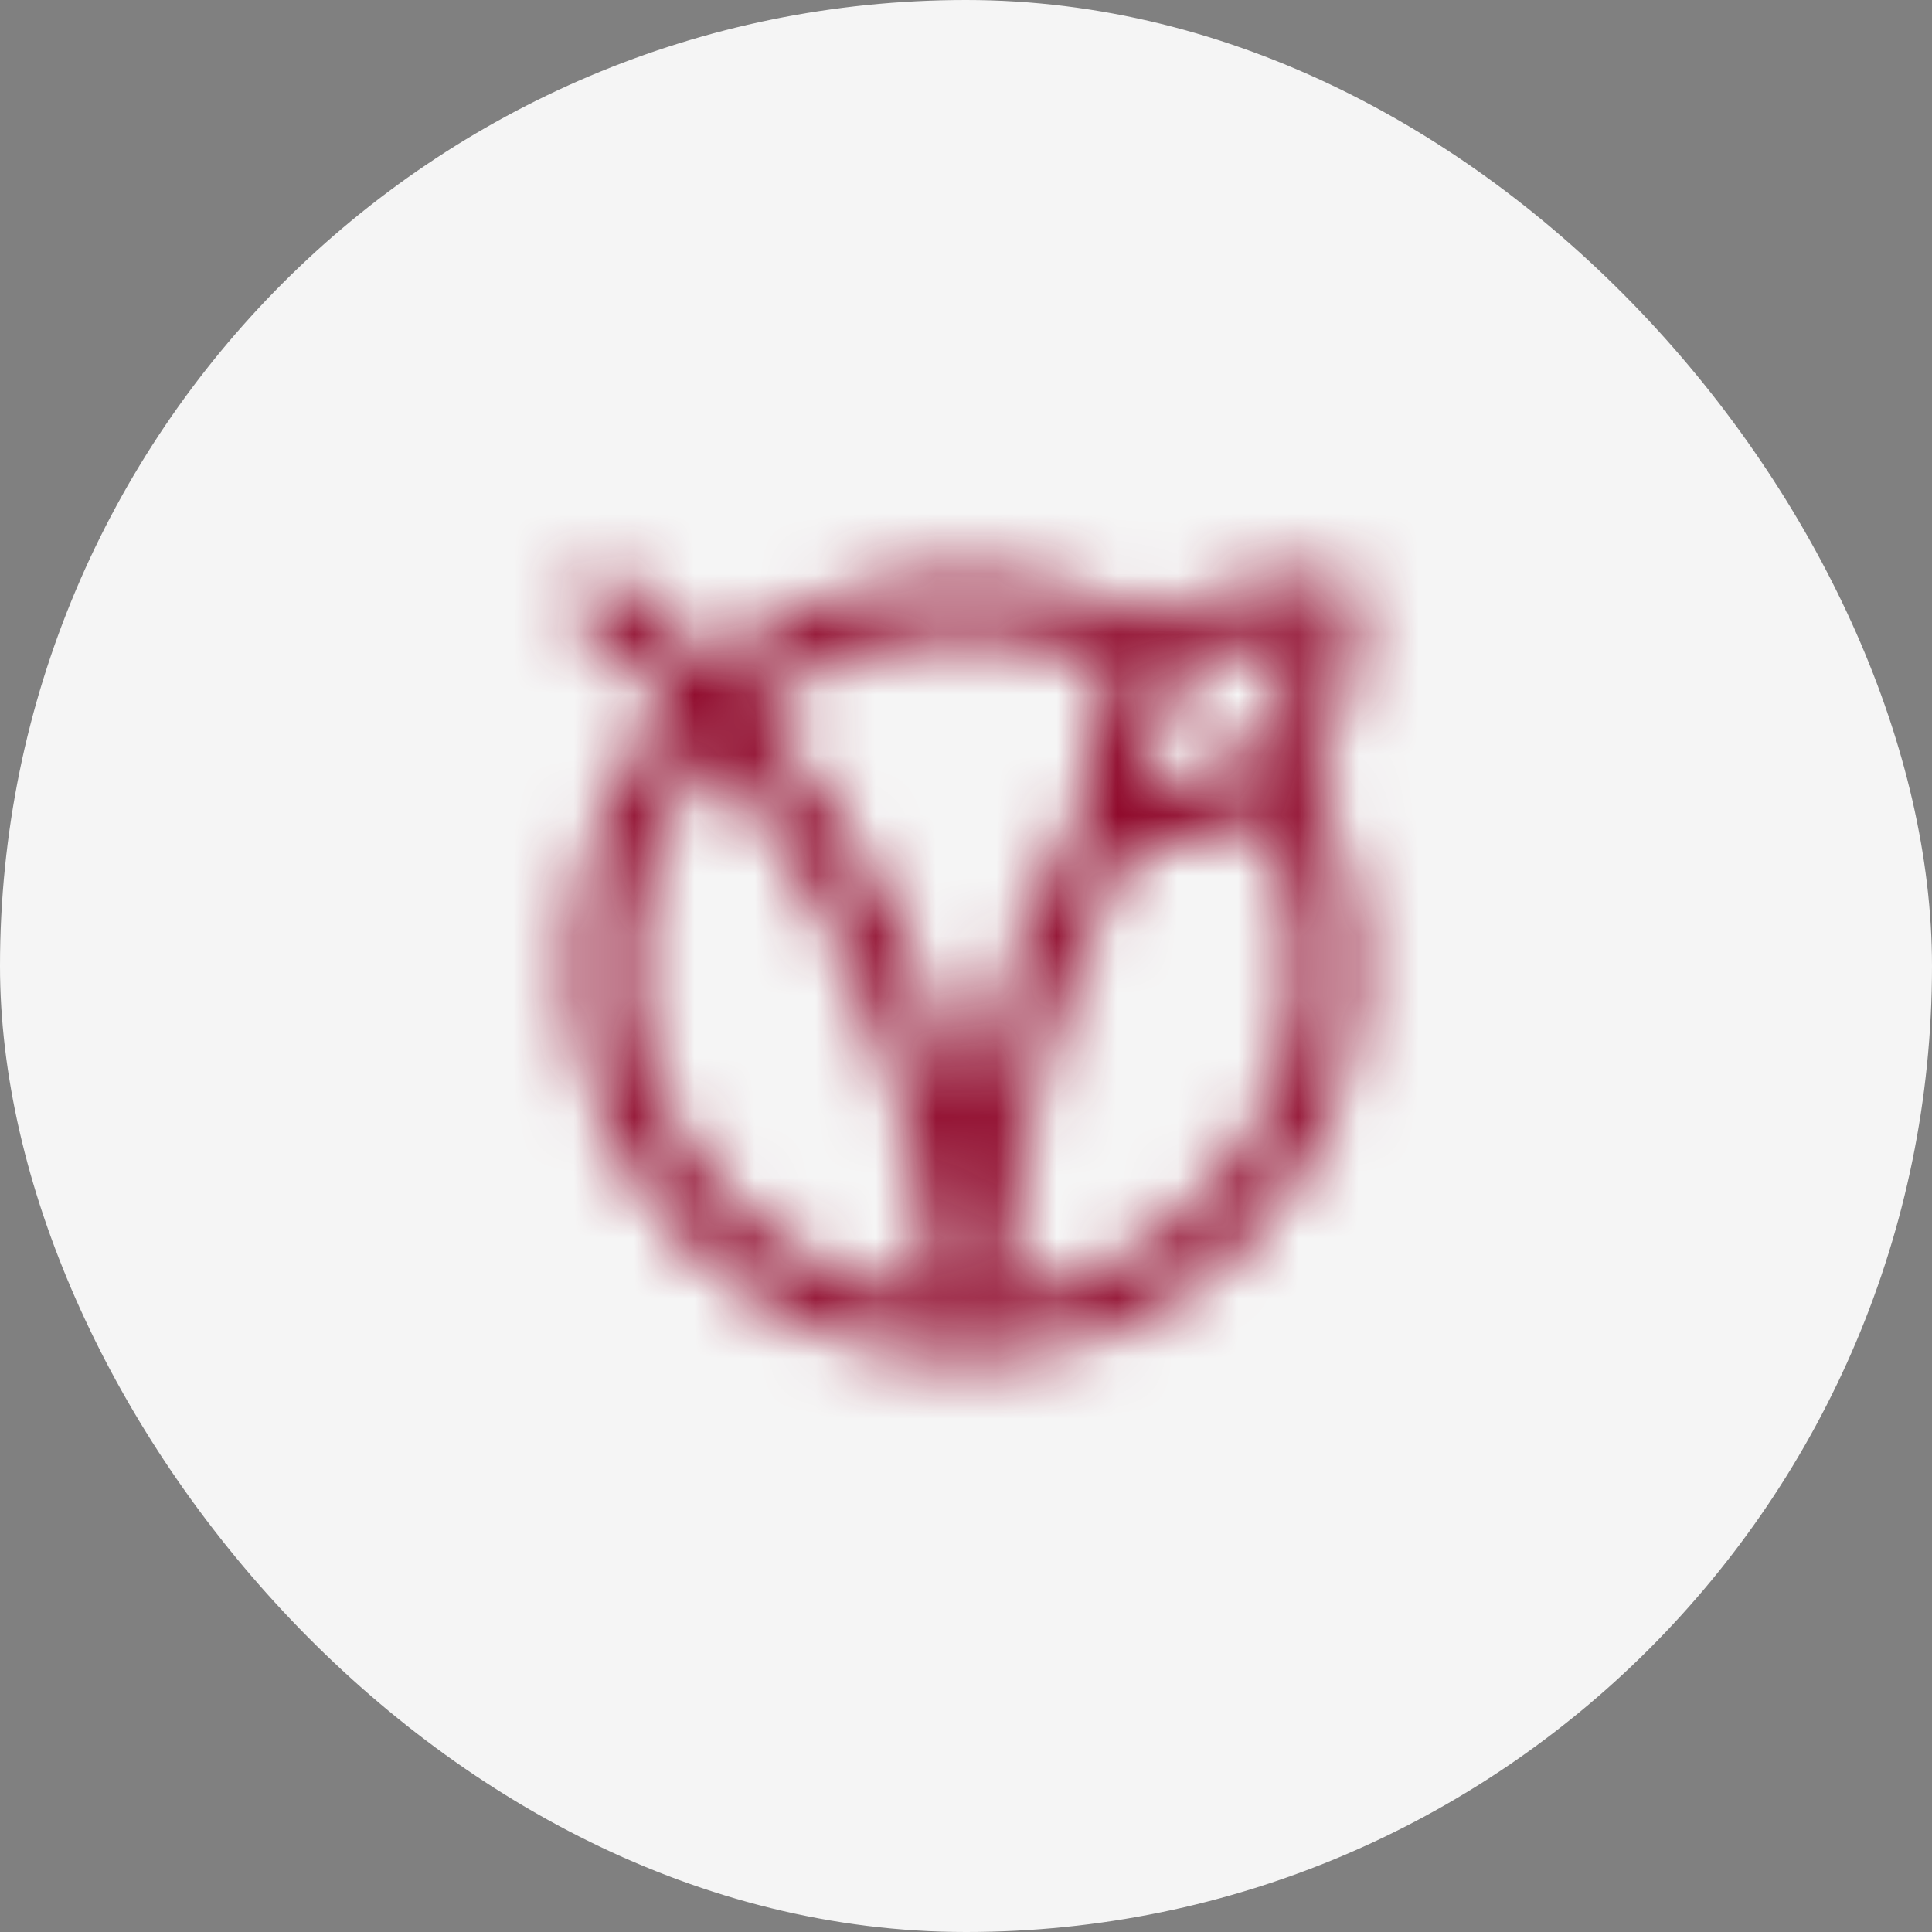
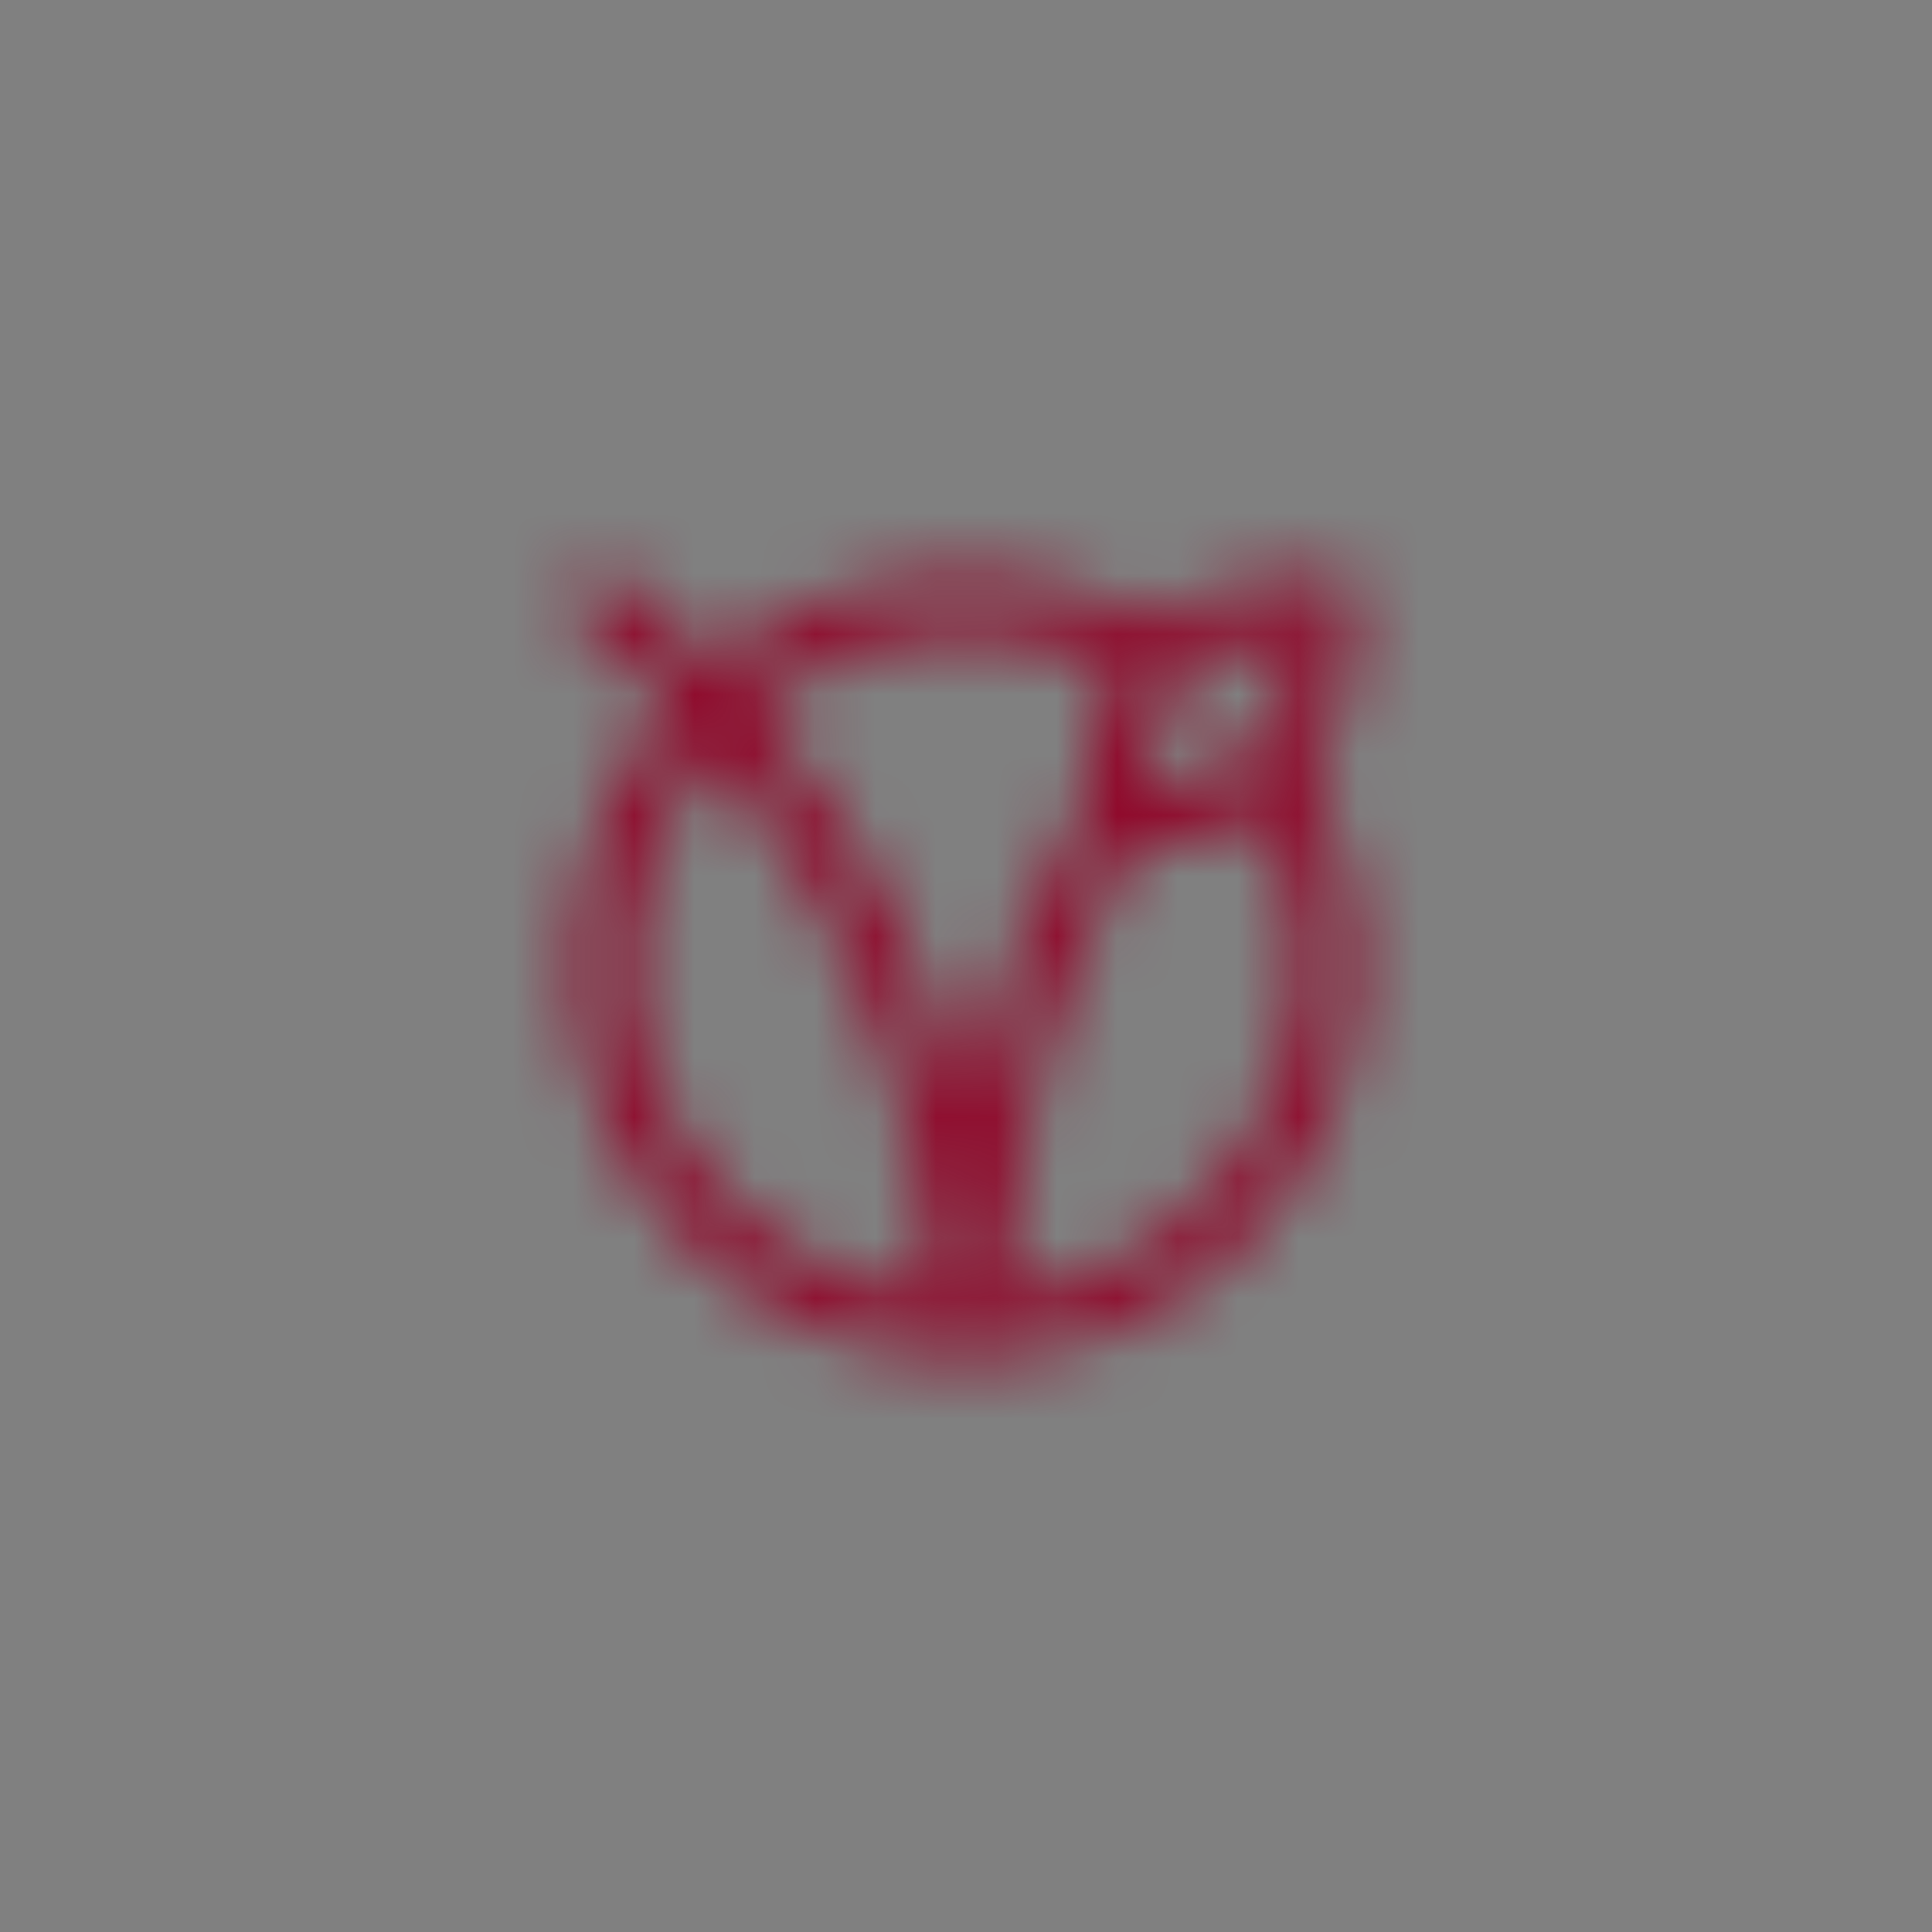
<svg xmlns="http://www.w3.org/2000/svg" width="32" height="32" viewBox="0 0 32 32" fill="none">
  <rect x="0" y="0" width="32" height="32" fill="#808080" stroke="none" />
-   <rect width="32" height="32" rx="16" fill="#F5F5F5" />
  <mask id="mask0_2521_3289" style="mask-type:alpha" maskUnits="userSpaceOnUse" x="9" y="9" width="14" height="14">
-     <path d="M10 10C11.81 11.444 13.284 13.265 14.32 15.336C15.356 17.407 15.928 19.679 15.997 21.994C16.537 17.904 16.897 16.297 18.396 13.598M18.396 13.598C20.795 13.598 21.994 12.399 21.994 10C19.595 10 18.396 11.199 18.396 13.598ZM19.241 10.96C17.997 10.159 16.5 9.847 15.04 10.083C13.579 10.319 12.257 11.087 11.328 12.239C10.4 13.391 9.93 14.846 10.009 16.323C10.088 17.801 10.71 19.197 11.757 20.244C12.803 21.29 14.199 21.912 15.677 21.991C17.154 22.07 18.609 21.6 19.761 20.672C20.913 19.743 21.681 18.421 21.917 16.96C22.153 15.5 21.841 14.003 21.041 12.759" stroke="#2E2E38" stroke-linecap="round" stroke-linejoin="round" />
+     <path d="M10 10C11.81 11.444 13.284 13.265 14.32 15.336C15.356 17.407 15.928 19.679 15.997 21.994C16.537 17.904 16.897 16.297 18.396 13.598M18.396 13.598C20.795 13.598 21.994 12.399 21.994 10C19.595 10 18.396 11.199 18.396 13.598M19.241 10.96C17.997 10.159 16.5 9.847 15.04 10.083C13.579 10.319 12.257 11.087 11.328 12.239C10.4 13.391 9.93 14.846 10.009 16.323C10.088 17.801 10.71 19.197 11.757 20.244C12.803 21.29 14.199 21.912 15.677 21.991C17.154 22.07 18.609 21.6 19.761 20.672C20.913 19.743 21.681 18.421 21.917 16.96C22.153 15.5 21.841 14.003 21.041 12.759" stroke="#2E2E38" stroke-linecap="round" stroke-linejoin="round" />
  </mask>
  <g mask="url(#mask0_2521_3289)">
    <rect x="8" y="8" width="16" height="16" fill="#900A2C" />
  </g>
</svg>